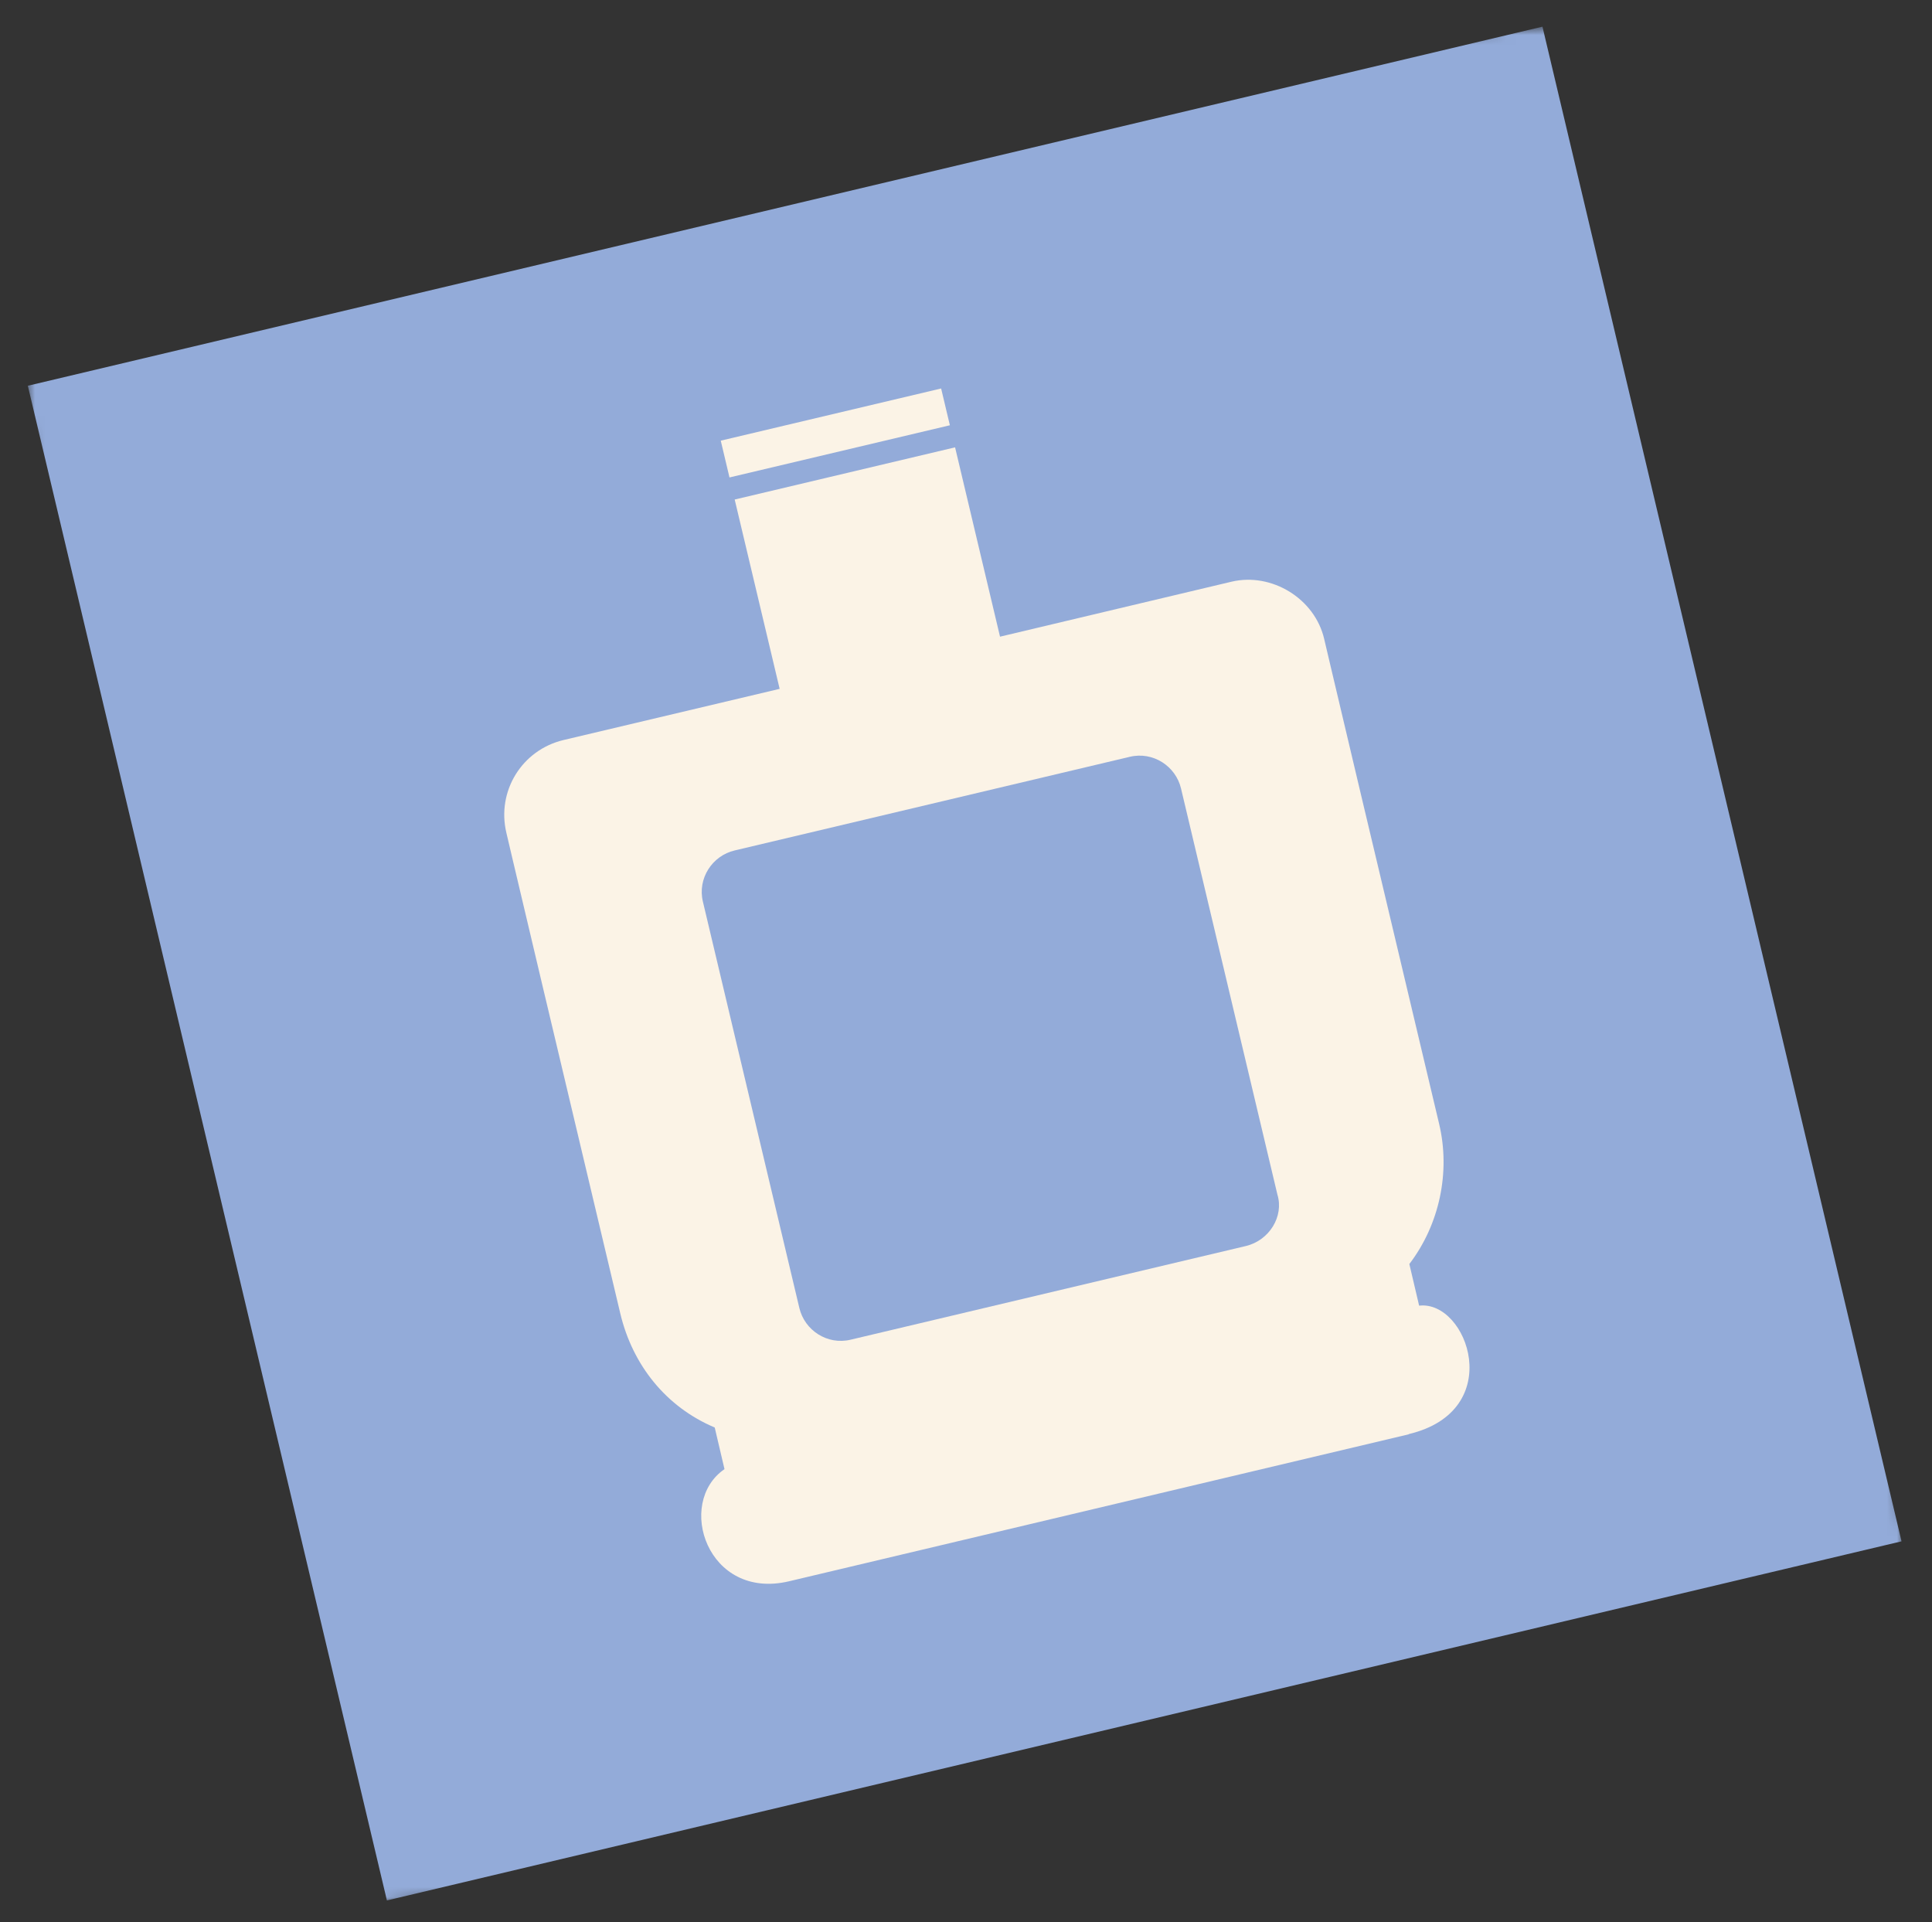
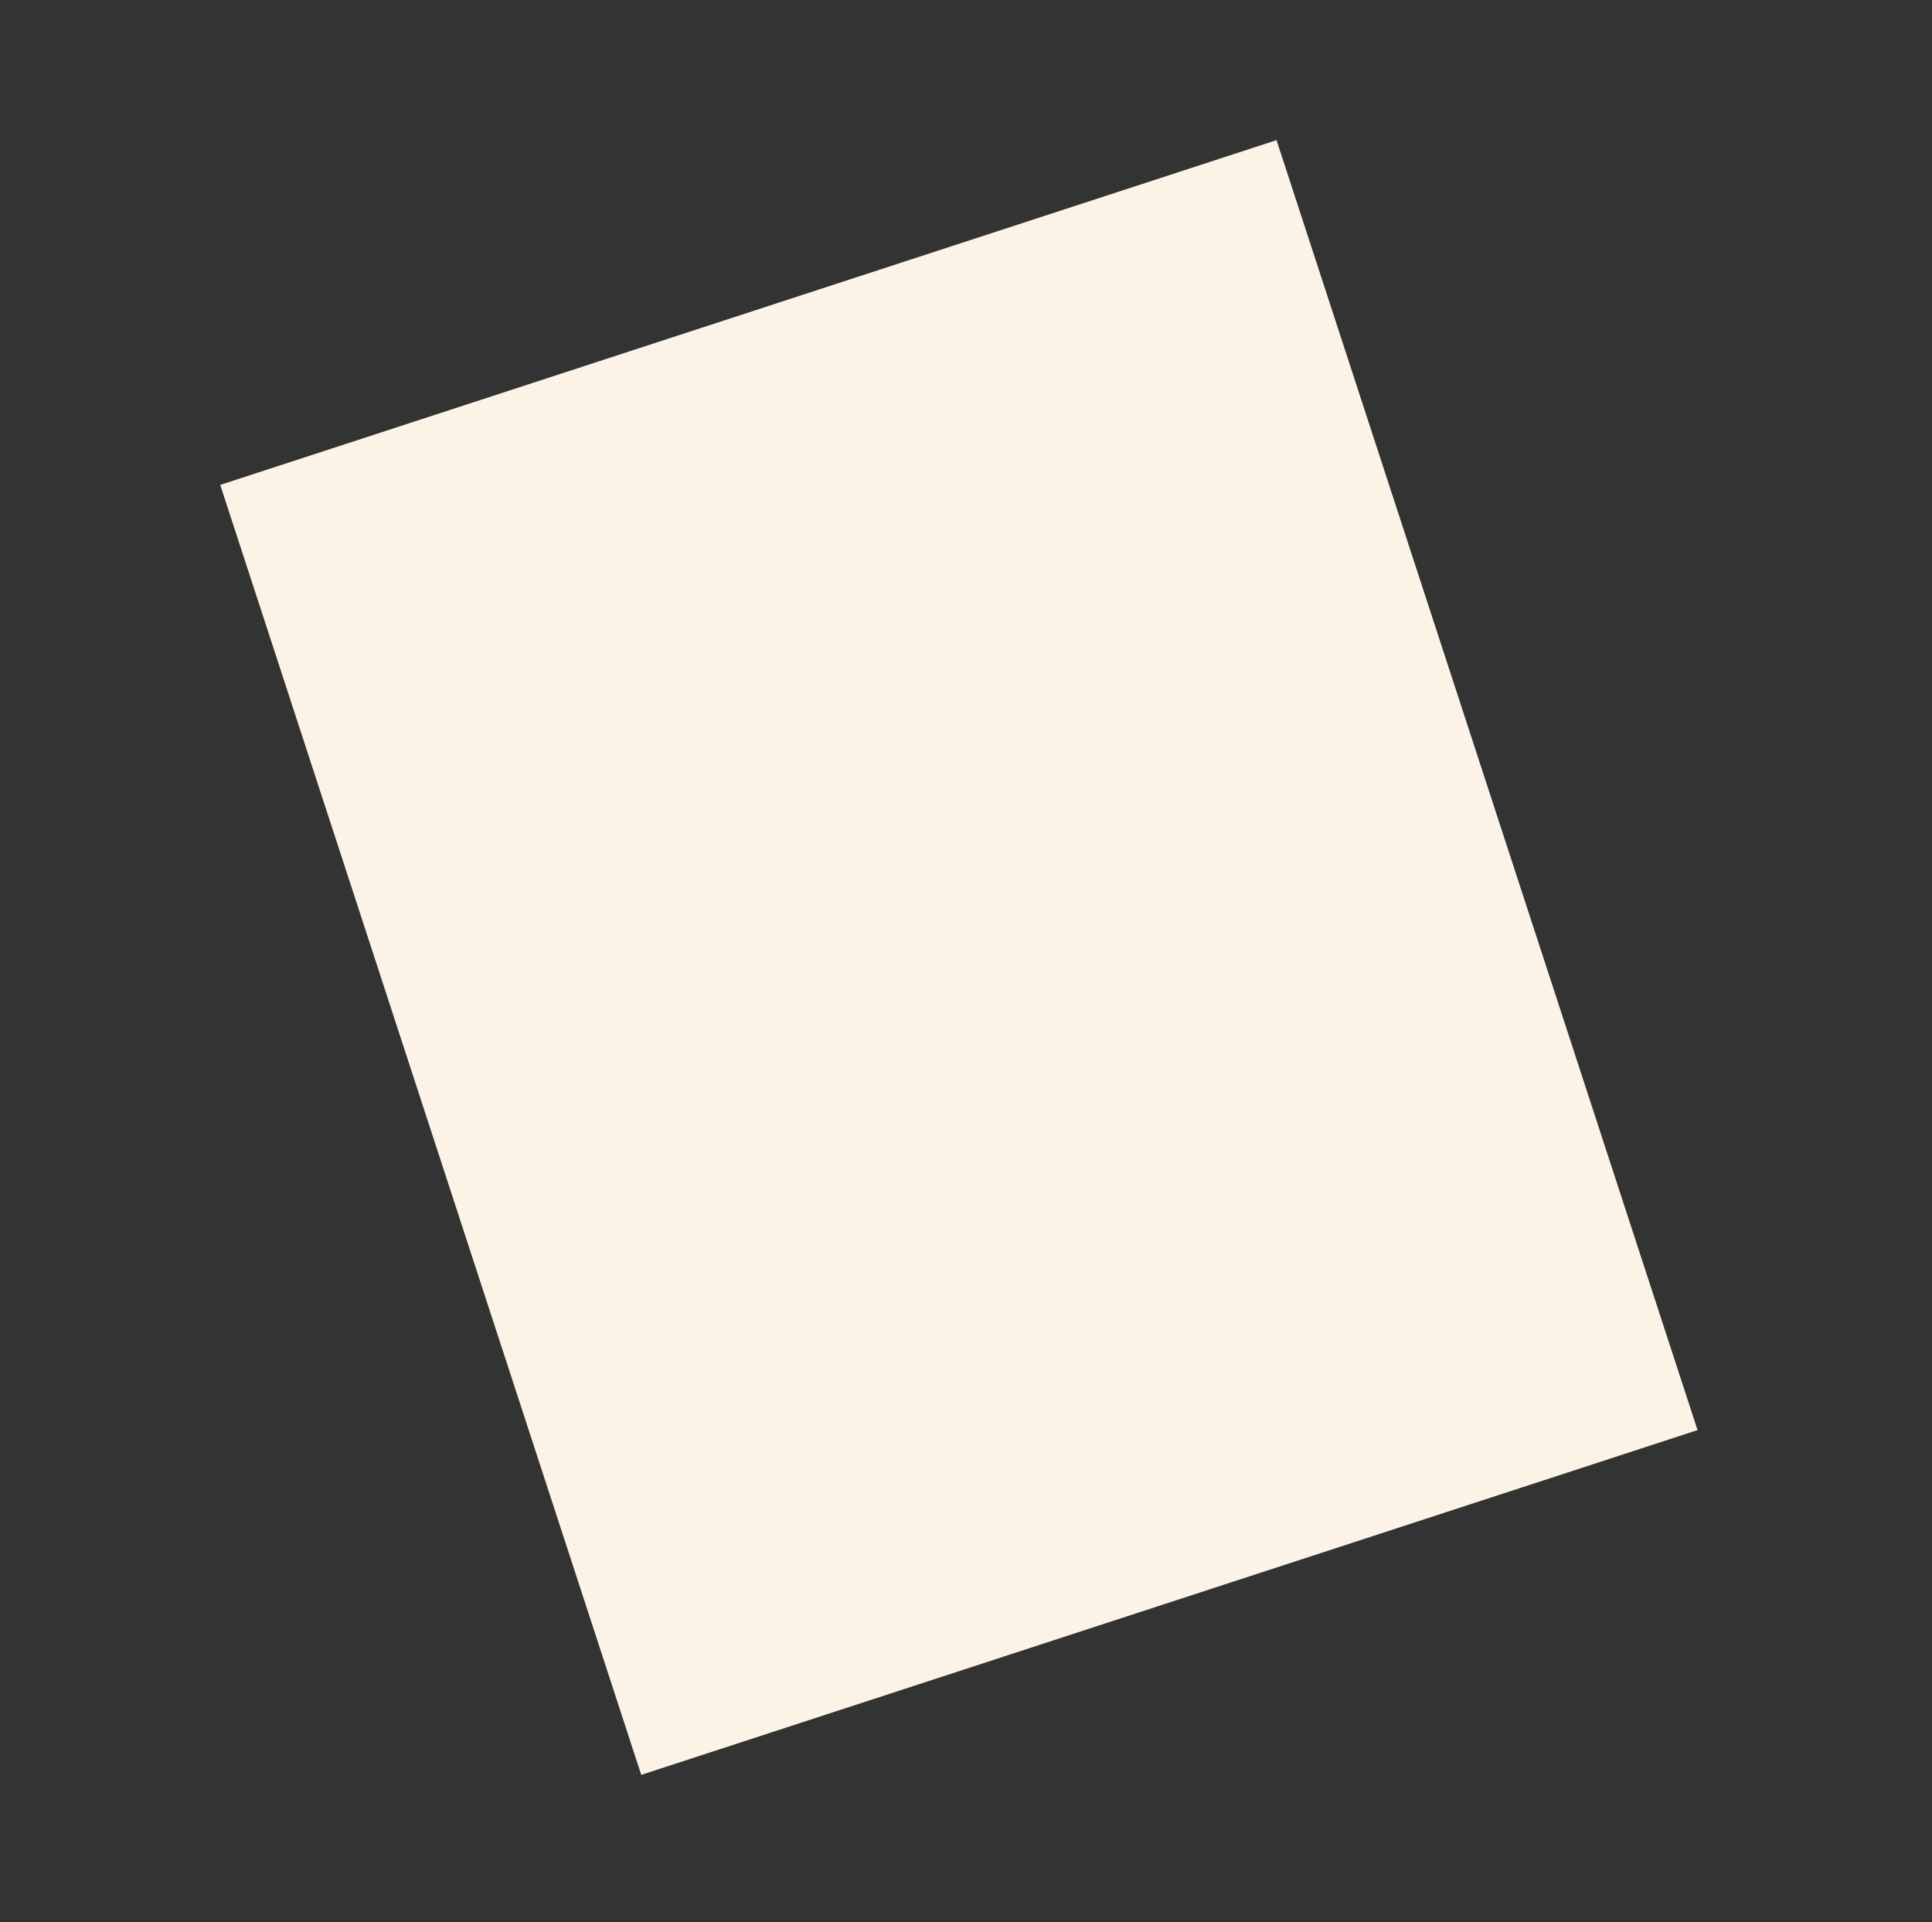
<svg xmlns="http://www.w3.org/2000/svg" width="193" height="192" viewBox="0 0 193 192" fill="none">
  <rect x="0" y="0" width="193" height="192" fill="#333333" stroke="none" />
  <g clip-path="url(#clip0_432_224)">
    <rect x="22" y="48.44" width="111" height="135.549" transform="rotate(-18.076 22 48.44)" fill="#FBF3E6" />
    <mask id="mask0_432_224" style="mask-type:luminance" maskUnits="userSpaceOnUse" x="0" y="0" width="193" height="193">
-       <path d="M174.385 0.547L0.557 18.362L18.353 192.008L192.181 174.193L174.385 0.547Z" fill="white" />
-     </mask>
+       </mask>
    <g mask="url(#mask0_432_224)">
-       <path d="M154.086 2.664L2.78 38.535L38.651 189.841L189.957 153.97L154.086 2.664ZM94.016 38.807L94.889 42.482L72.873 47.694L72.001 44.019L94.016 38.807ZM140.732 143.278L78.83 157.959C70.655 159.898 67.469 150.125 72.375 146.758L71.398 142.598C66.524 140.545 63.192 136.351 61.969 131.224L56.119 106.575L54.246 98.687L51.201 85.815L50.582 83.179C49.604 79.019 52.141 74.921 56.281 73.928L77.884 68.812L73.393 49.9L95.409 44.687L99.899 63.6L123.024 58.108C127.041 57.164 131.332 59.791 132.276 63.807L132.926 66.568L135.971 79.441L137.845 87.328L143.759 112.247C144.916 117.086 143.8 122.324 140.789 126.268L141.766 130.428C146.61 129.858 150.555 140.931 140.712 143.262L140.732 143.278Z" fill="#93ABD9" />
      <path d="M117.981 78.769C117.459 76.546 115.192 75.034 112.845 75.605L73.387 84.956C71.164 85.477 69.651 87.744 70.222 90.091L79.852 130.659C80.374 132.883 82.641 134.395 84.988 133.824L124.446 124.473C126.795 123.92 128.274 121.51 127.61 119.338L117.981 78.769Z" fill="#93ABD9" />
    </g>
  </g>
  <defs>
    <clipPath id="clip0_432_224">
      <rect width="193" height="192" fill="white" />
    </clipPath>
  </defs>
</svg>